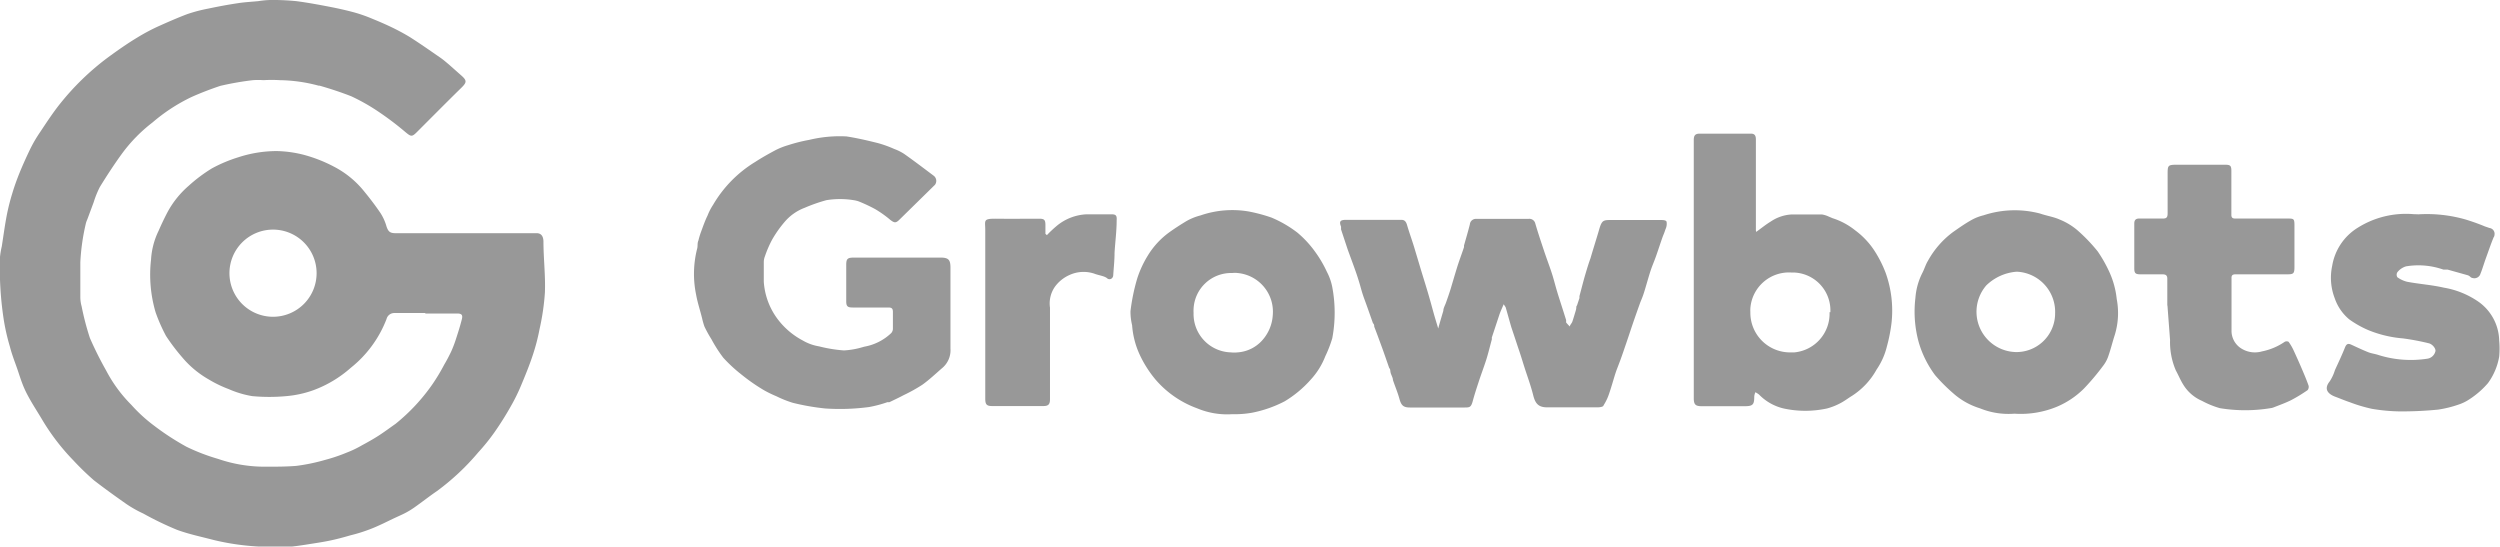
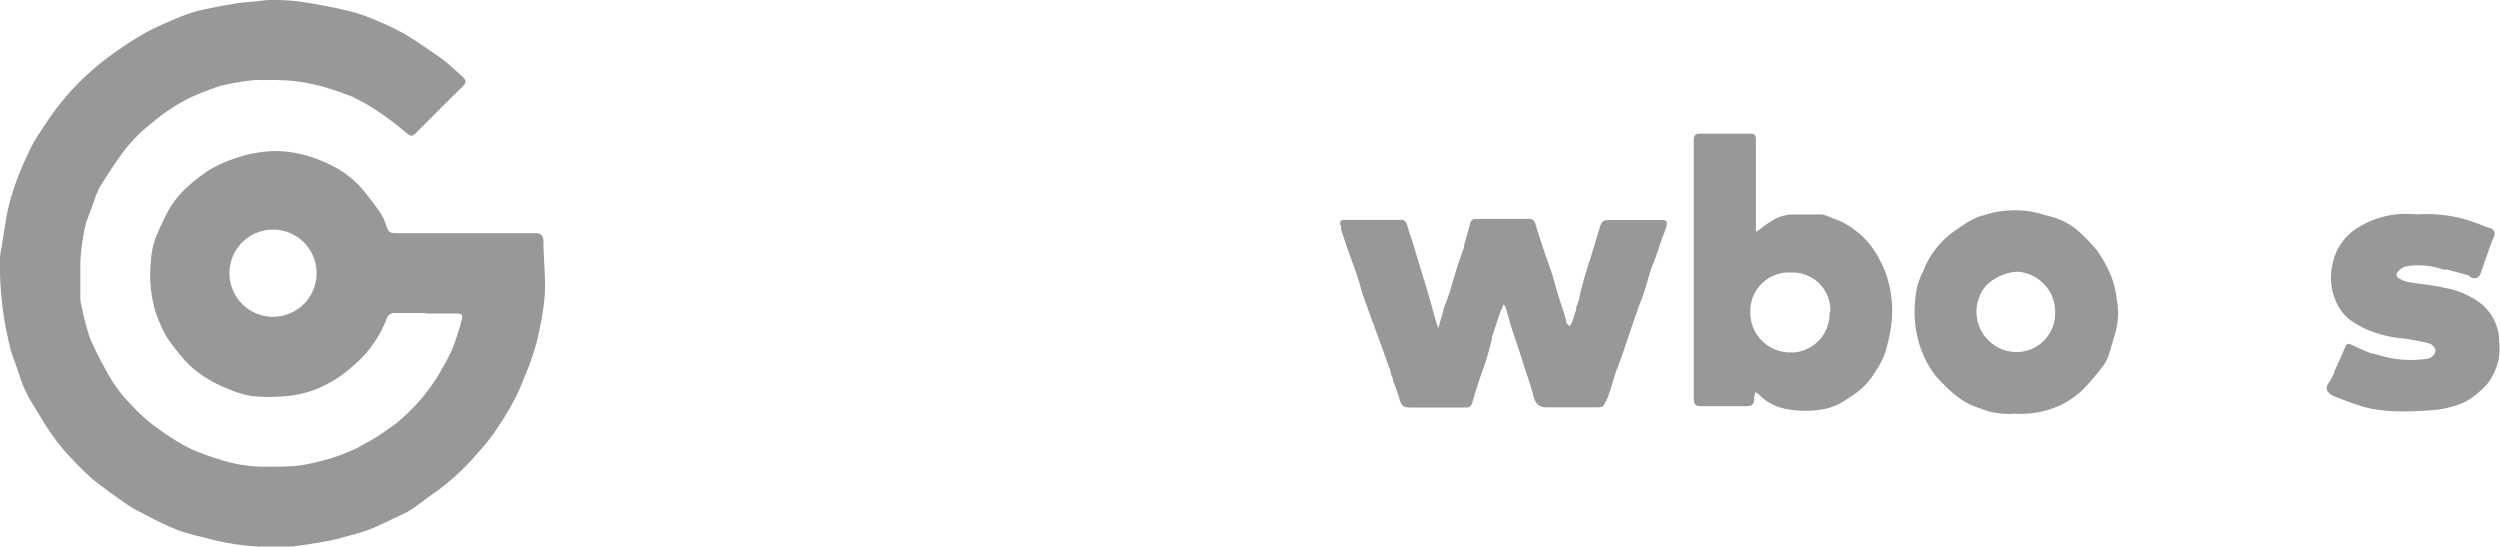
<svg xmlns="http://www.w3.org/2000/svg" id="Warstwa_1" data-name="Warstwa 1" viewBox="0 0 153.74 33.61">
  <defs>
    <style>.cls-164{fill:#989898;}</style>
  </defs>
  <g id="Group_18150" data-name="Group 18150">
-     <path id="Path_12354" data-name="Path 12354" class="cls-164" d="M26.15,19.25H24.24a.49.49,0,0,0-.47.37,7.08,7.08,0,0,1-2.2,3A7.22,7.22,0,0,1,19.26,24a6.57,6.57,0,0,1-1.65.36,11.34,11.34,0,0,1-2.1,0,6,6,0,0,1-1.44-.43,7.45,7.45,0,0,1-1.24-.6,6,6,0,0,1-1.62-1.35,12.43,12.43,0,0,1-1-1.32,10.32,10.32,0,0,1-.64-1.45,8.18,8.18,0,0,1-.28-3.26,4.64,4.64,0,0,1,.46-1.75c.17-.39.36-.79.56-1.17a5.76,5.76,0,0,1,1.3-1.61,9.35,9.35,0,0,1,1.43-1.07,8.82,8.82,0,0,1,1.62-.68A7.63,7.63,0,0,1,17,9.29a7.17,7.17,0,0,1,1.79.26,8.92,8.92,0,0,1,1.73.69,5.8,5.8,0,0,1,1.81,1.45c.38.46.75.94,1.08,1.43a3.09,3.09,0,0,1,.36.81c.11.32.22.41.56.41H33c.26,0,.41.16.42.5,0,1.05.13,2.1.09,3.14a14.49,14.49,0,0,1-.33,2.26,12.22,12.22,0,0,1-.41,1.58c-.21.64-.46,1.25-.72,1.87a11.18,11.18,0,0,1-.64,1.3,18.79,18.79,0,0,1-1,1.59,12.47,12.47,0,0,1-1,1.24,14.69,14.69,0,0,1-2.54,2.38c-.47.32-.91.67-1.38,1s-.78.45-1.19.64-1,.5-1.56.71a9.65,9.65,0,0,1-1.19.37c-.44.13-.89.25-1.34.34s-.87.15-1.31.22-.74.11-1.12.15-.63,0-.95,0a15.17,15.17,0,0,1-3.68-.42c-.76-.2-1.54-.36-2.27-.63a19.64,19.64,0,0,1-2.07-1A7.2,7.2,0,0,1,7.78,31c-.67-.47-1.34-.95-2-1.46a16.42,16.42,0,0,1-1.27-1.23,13.45,13.45,0,0,1-1.88-2.44c-.33-.56-.7-1.11-1-1.7S1.2,23.06,1,22.51c-.14-.39-.29-.79-.39-1.19a12.73,12.73,0,0,1-.39-1.73A20.86,20.86,0,0,1,0,15.8a4.9,4.9,0,0,1,.11-.65c.1-.63.18-1.25.3-1.88a12.87,12.87,0,0,1,.34-1.36c.13-.44.29-.88.46-1.3s.43-1,.67-1.49a8.31,8.31,0,0,1,.59-1c.4-.6.79-1.2,1.24-1.76a16,16,0,0,1,2.89-2.8c.6-.44,1.21-.87,1.84-1.25A12.11,12.11,0,0,1,9.8,1.59c.56-.25,1.13-.5,1.71-.72A9.41,9.41,0,0,1,12.8.53C13.42.4,14,.29,14.67.19c.4-.06.81-.08,1.22-.12A5.51,5.51,0,0,1,16.6,0a14.63,14.63,0,0,1,1.62.07c.77.1,1.55.25,2.32.4.48.1,1,.22,1.44.35a9.33,9.33,0,0,1,.93.34c.37.15.74.31,1.1.48s.82.41,1.21.65c.63.4,1.24.83,1.85,1.25.19.13.36.28.54.43l.79.7c.31.28.3.4,0,.7-.93.91-1.85,1.84-2.77,2.76-.3.3-.36.27-.69,0a18.5,18.5,0,0,0-1.59-1.21,12.09,12.09,0,0,0-1.75-1c-.64-.25-1.28-.46-1.94-.65H19.6a9.64,9.64,0,0,0-2.39-.34,8.41,8.41,0,0,0-1,0,4.87,4.87,0,0,0-.66,0,18.08,18.08,0,0,0-2,.35c-.6.2-1.2.43-1.78.69A10.85,10.85,0,0,0,9.38,7.53,9.5,9.5,0,0,0,7.5,9.45c-.48.66-.93,1.35-1.36,2.05a6,6,0,0,0-.38.94l-.39,1.05a1.8,1.8,0,0,0-.08.21,13.2,13.2,0,0,0-.35,2.42c0,.72,0,1.44,0,2.16a2.1,2.1,0,0,0,.08.56,16.44,16.44,0,0,0,.51,1.95,21.66,21.66,0,0,0,1,2A8.67,8.67,0,0,0,8.08,24.9a9.46,9.46,0,0,0,1.4,1.28,15.79,15.79,0,0,0,2,1.3,12.19,12.19,0,0,0,1.93.74,8.82,8.82,0,0,0,2.93.48c.62,0,1.26,0,1.88-.05A11.59,11.59,0,0,0,20,28.28a10.4,10.4,0,0,0,1.33-.45,6.18,6.18,0,0,0,.9-.43c.37-.2.75-.41,1.1-.64s.66-.46,1-.7a11.69,11.69,0,0,0,2.27-2.44,11.9,11.9,0,0,0,.72-1.2c.15-.25.29-.52.42-.79a7.07,7.07,0,0,0,.27-.69c.14-.43.28-.86.39-1.3.07-.27,0-.37-.33-.36H26.16Zm-9.36.23a2.68,2.68,0,1,0-2.68-2.68A2.68,2.68,0,0,0,16.79,19.48Z" />
-     <path id="Path_12355" data-name="Path 12355" class="cls-164" d="M58.45,19c0,.81,0,1.63,0,2.44a1.43,1.43,0,0,1-.54,1.22c-.39.34-.77.7-1.19,1a9.92,9.92,0,0,1-1.15.64c-.28.15-.58.29-.87.43a.43.43,0,0,1-.12,0,7.54,7.54,0,0,1-1.13.3,13.56,13.56,0,0,1-2.7.09,14.36,14.36,0,0,1-2-.35,6.61,6.61,0,0,1-1-.4,7,7,0,0,1-.78-.38,11.41,11.41,0,0,1-1.34-.93A9.22,9.22,0,0,1,44.48,22a8.49,8.49,0,0,1-.73-1.14,7.37,7.37,0,0,1-.43-.78,4.5,4.5,0,0,1-.14-.49c-.12-.49-.29-1-.37-1.46a6.29,6.29,0,0,1,.06-2.83c.05-.16,0-.34.08-.51a4.64,4.64,0,0,1,.16-.53c.13-.35.25-.7.4-1a3.44,3.44,0,0,1,.34-.66,7.53,7.53,0,0,1,2.59-2.64c.4-.26.81-.49,1.24-.72a4.37,4.37,0,0,1,.78-.31,10,10,0,0,1,1.31-.33,8,8,0,0,1,2.29-.21c.65.1,1.29.25,1.93.41a7,7,0,0,1,1,.36,3,3,0,0,1,.62.31c.61.43,1.2.88,1.8,1.33a.4.4,0,0,1,.11.53.27.27,0,0,1-.07.08l-2.16,2.12c-.21.2-.3.17-.53,0a6.71,6.71,0,0,0-.94-.67,9.88,9.88,0,0,0-1-.47,1.67,1.67,0,0,0-.32-.08,5.26,5.26,0,0,0-1.68,0,10.11,10.11,0,0,0-1.34.47,3,3,0,0,0-1.24.88,7,7,0,0,0-.77,1.1,6.85,6.85,0,0,0-.43,1,1,1,0,0,0-.07.35c0,.4,0,.81,0,1.21a4.29,4.29,0,0,0,1,2.49,4.65,4.65,0,0,0,1.4,1.13,2.92,2.92,0,0,0,1,.36,8.72,8.72,0,0,0,1.53.25,4.94,4.94,0,0,0,1-.16l.25-.07a3.22,3.22,0,0,0,1.66-.84.43.43,0,0,0,.1-.24c0-.36,0-.7,0-1.06,0-.2-.07-.27-.27-.27H52.43c-.3,0-.39-.07-.39-.38,0-.74,0-1.49,0-2.24,0-.39.09-.45.5-.45h5.28c.5,0,.63.12.63.62V19Z" />
+     <path id="Path_12354" data-name="Path 12354" class="cls-164" d="M26.15,19.25H24.24a.49.49,0,0,0-.47.37,7.08,7.08,0,0,1-2.2,3A7.22,7.22,0,0,1,19.26,24a6.57,6.57,0,0,1-1.65.36,11.34,11.34,0,0,1-2.1,0,6,6,0,0,1-1.44-.43,7.45,7.45,0,0,1-1.24-.6,6,6,0,0,1-1.62-1.35,12.43,12.43,0,0,1-1-1.32,10.32,10.32,0,0,1-.64-1.45,8.18,8.18,0,0,1-.28-3.26,4.64,4.64,0,0,1,.46-1.75c.17-.39.36-.79.56-1.17a5.76,5.76,0,0,1,1.3-1.61,9.35,9.35,0,0,1,1.43-1.07,8.82,8.82,0,0,1,1.62-.68A7.63,7.63,0,0,1,17,9.29a7.17,7.17,0,0,1,1.79.26,8.92,8.92,0,0,1,1.73.69,5.8,5.8,0,0,1,1.81,1.45c.38.46.75.94,1.08,1.43a3.09,3.09,0,0,1,.36.81c.11.32.22.41.56.41H33c.26,0,.41.16.42.5,0,1.05.13,2.1.09,3.14a14.49,14.49,0,0,1-.33,2.26,12.22,12.22,0,0,1-.41,1.58c-.21.64-.46,1.25-.72,1.87a11.18,11.18,0,0,1-.64,1.3,18.79,18.79,0,0,1-1,1.59,12.47,12.47,0,0,1-1,1.24,14.69,14.69,0,0,1-2.54,2.38c-.47.32-.91.67-1.38,1s-.78.45-1.19.64-1,.5-1.56.71a9.65,9.65,0,0,1-1.19.37c-.44.13-.89.25-1.34.34s-.87.15-1.31.22-.74.11-1.12.15-.63,0-.95,0a15.17,15.17,0,0,1-3.68-.42c-.76-.2-1.54-.36-2.27-.63a19.64,19.64,0,0,1-2.07-1A7.2,7.2,0,0,1,7.78,31c-.67-.47-1.34-.95-2-1.46a16.42,16.42,0,0,1-1.27-1.23,13.45,13.45,0,0,1-1.88-2.44c-.33-.56-.7-1.11-1-1.7S1.2,23.06,1,22.51c-.14-.39-.29-.79-.39-1.19A20.86,20.86,0,0,1,0,15.8a4.9,4.9,0,0,1,.11-.65c.1-.63.18-1.25.3-1.88a12.87,12.87,0,0,1,.34-1.36c.13-.44.29-.88.46-1.3s.43-1,.67-1.49a8.31,8.31,0,0,1,.59-1c.4-.6.79-1.2,1.24-1.76a16,16,0,0,1,2.89-2.8c.6-.44,1.21-.87,1.84-1.25A12.11,12.11,0,0,1,9.8,1.59c.56-.25,1.13-.5,1.71-.72A9.41,9.41,0,0,1,12.8.53C13.42.4,14,.29,14.67.19c.4-.06.81-.08,1.22-.12A5.51,5.51,0,0,1,16.6,0a14.63,14.63,0,0,1,1.62.07c.77.1,1.55.25,2.32.4.48.1,1,.22,1.44.35a9.33,9.33,0,0,1,.93.34c.37.15.74.31,1.1.48s.82.41,1.21.65c.63.4,1.24.83,1.85,1.25.19.13.36.28.54.43l.79.7c.31.28.3.4,0,.7-.93.91-1.85,1.84-2.77,2.76-.3.3-.36.27-.69,0a18.5,18.5,0,0,0-1.59-1.21,12.09,12.09,0,0,0-1.75-1c-.64-.25-1.28-.46-1.94-.65H19.6a9.64,9.64,0,0,0-2.39-.34,8.41,8.41,0,0,0-1,0,4.87,4.87,0,0,0-.66,0,18.08,18.08,0,0,0-2,.35c-.6.2-1.2.43-1.78.69A10.85,10.85,0,0,0,9.38,7.53,9.5,9.5,0,0,0,7.5,9.45c-.48.66-.93,1.35-1.36,2.05a6,6,0,0,0-.38.94l-.39,1.05a1.8,1.8,0,0,0-.08.21,13.2,13.2,0,0,0-.35,2.42c0,.72,0,1.44,0,2.16a2.1,2.1,0,0,0,.08.56,16.44,16.44,0,0,0,.51,1.95,21.66,21.66,0,0,0,1,2A8.67,8.67,0,0,0,8.08,24.9a9.46,9.46,0,0,0,1.4,1.28,15.79,15.79,0,0,0,2,1.3,12.19,12.19,0,0,0,1.93.74,8.82,8.82,0,0,0,2.93.48c.62,0,1.26,0,1.88-.05A11.59,11.59,0,0,0,20,28.28a10.4,10.4,0,0,0,1.33-.45,6.18,6.18,0,0,0,.9-.43c.37-.2.75-.41,1.1-.64s.66-.46,1-.7a11.69,11.69,0,0,0,2.27-2.44,11.9,11.9,0,0,0,.72-1.2c.15-.25.29-.52.42-.79a7.07,7.07,0,0,0,.27-.69c.14-.43.28-.86.39-1.3.07-.27,0-.37-.33-.36H26.16Zm-9.36.23a2.68,2.68,0,1,0-2.68-2.68A2.68,2.68,0,0,0,16.79,19.48Z" />
    <path id="Path_12356" data-name="Path 12356" class="cls-164" d="M88.44,20.22c.1-.37.21-.74.32-1.11,0-.16.1-.32.16-.49s.21-.59.3-.89.25-.85.38-1.27.29-.84.43-1.26a1,1,0,0,0,0-.1c.12-.43.25-.86.36-1.3a.37.37,0,0,1,.38-.34H94a.37.37,0,0,1,.41.27c.16.55.34,1.09.52,1.63s.32.9.47,1.35.23.8.35,1.2.24.76.36,1.14c.07.21.13.42.2.63,0,.05,0,.11,0,.15a2.73,2.73,0,0,0,.23.25c0-.09.1-.18.14-.27s.15-.47.22-.7,0-.22.08-.33l.15-.45s0-.08,0-.12c.12-.44.23-.89.36-1.33s.21-.7.32-1c.17-.59.36-1.17.53-1.76s.26-.59.77-.59h3c.14,0,.36,0,.38.12a.78.78,0,0,1-.07.45,4,4,0,0,1-.15.4c-.15.41-.28.83-.43,1.25s-.23.58-.33.88-.24.8-.36,1.2-.18.52-.28.77c-.15.42-.3.84-.44,1.25s-.26.78-.39,1.16-.26.77-.4,1.15-.22.56-.31.84-.24.82-.38,1.22a3.09,3.09,0,0,1-.34.71c0,.09-.24.12-.36.12H95.15c-.52,0-.73-.21-.86-.73s-.3-1-.46-1.48-.25-.81-.39-1.22-.27-.82-.41-1.23l-.09-.27c-.12-.41-.23-.82-.35-1.23l-.12-.18c-.1.24-.18.41-.25.6l-.48,1.45a.61.61,0,0,1,0,.12c-.12.43-.22.87-.36,1.3s-.3.85-.44,1.28-.26.79-.37,1.2-.2.4-.56.4h-3.3c-.41,0-.54-.13-.65-.53s-.27-.77-.4-1.16c0-.14-.1-.29-.14-.44s0-.2-.09-.3c-.16-.46-.32-.93-.49-1.39s-.28-.77-.43-1.15c0-.07,0-.14-.08-.22-.17-.48-.35-1-.52-1.46s-.22-.71-.33-1.07-.18-.56-.28-.84-.29-.79-.43-1.18l-.4-1.21c0-.06,0-.12,0-.17-.12-.3-.07-.41.26-.42,1.15,0,2.3,0,3.45,0,.2,0,.28.11.34.29.13.45.29.89.43,1.34l.36,1.2c.16.54.33,1.07.49,1.61s.24.85.36,1.28.21.7.31,1.05Z" />
    <path id="Path_12357" data-name="Path 12357" class="cls-164" d="M108,14.26c.32-.23.6-.46.9-.64a2.53,2.53,0,0,1,1.25-.43c.63,0,1.27,0,1.9,0a1.46,1.46,0,0,1,.39.12l.26.11a4.29,4.29,0,0,1,1.38.74,4.83,4.83,0,0,1,1.23,1.32,7.18,7.18,0,0,1,.65,1.3,6.9,6.9,0,0,1,.36,3.09,9.9,9.9,0,0,1-.28,1.42,4.33,4.33,0,0,1-.64,1.44,4.49,4.49,0,0,1-1.49,1.6c-.23.14-.45.31-.69.44a3.86,3.86,0,0,1-.87.35,6.28,6.28,0,0,1-2.66,0,3.09,3.09,0,0,1-1.52-.86,1.64,1.64,0,0,0-.22-.14.84.84,0,0,0-.07.26c0,.5-.08.6-.59.6h-2.63c-.4,0-.5-.1-.5-.5V8.61c0-.28.09-.39.36-.39h3.17c.24,0,.29.16.29.36,0,.72,0,1.44,0,2.17,0,1.11,0,2.23,0,3.34A.47.47,0,0,0,108,14.26Zm4.56,4.94a2.33,2.33,0,0,0-2.21-2.44h-.17a2.38,2.38,0,0,0-2.54,2.2,1.77,1.77,0,0,0,0,.23A2.44,2.44,0,0,0,110,21.67l.35,0A2.39,2.39,0,0,0,112.51,19.2Z" />
    <path id="Path_12358" data-name="Path 12358" class="cls-164" d="M123.88,25.44a4.66,4.66,0,0,1-2.12-.33,4.43,4.43,0,0,1-1.64-.92A10.77,10.77,0,0,1,119,23.07a6.34,6.34,0,0,1-1-2,7.1,7.1,0,0,1-.21-2.75,4.05,4.05,0,0,1,.44-1.56c.12-.24.19-.49.33-.72a5.51,5.51,0,0,1,1.53-1.76c.37-.26.74-.52,1.13-.74a2.94,2.94,0,0,1,.76-.3,6.12,6.12,0,0,1,3.47-.11c.4.14.83.2,1.21.37a4,4,0,0,1,1.07.64A10.29,10.29,0,0,1,129,15.46a8.3,8.3,0,0,1,.7,1.23,5.32,5.32,0,0,1,.47,1.7,4.59,4.59,0,0,1-.13,2.24c-.13.4-.23.82-.37,1.22a2,2,0,0,1-.31.61,14.89,14.89,0,0,1-1.2,1.43A5.23,5.23,0,0,1,126.52,25,5.82,5.82,0,0,1,123.88,25.44Zm.05-3.79a2.38,2.38,0,0,0,2.45-2.28V19.3a2.47,2.47,0,0,0-2.32-2.59H124a3,3,0,0,0-1.85.84,2.48,2.48,0,0,0,1.8,4.1Z" />
-     <path id="Path_12359" data-name="Path 12359" class="cls-164" d="M75.79,25.47a4.76,4.76,0,0,1-2.17-.36,6.13,6.13,0,0,1-2.57-1.78,6.94,6.94,0,0,1-1-1.6A5.22,5.22,0,0,1,69.62,20a3.55,3.55,0,0,1-.1-.86,12.1,12.1,0,0,1,.41-2,6.39,6.39,0,0,1,.66-1.43,4.93,4.93,0,0,1,1.31-1.42c.35-.25.72-.49,1.09-.71a3.51,3.51,0,0,1,.83-.33A6,6,0,0,1,76.76,13a9.7,9.7,0,0,1,1.43.38,7.11,7.11,0,0,1,1.6.93,6.42,6.42,0,0,1,1.09,1.18,7.2,7.2,0,0,1,.72,1.23,3.39,3.39,0,0,1,.33.94,8.5,8.5,0,0,1,0,3.14,7.49,7.49,0,0,1-.43,1.11,4.52,4.52,0,0,1-.89,1.43A6.83,6.83,0,0,1,79,24.68a7.39,7.39,0,0,1-2,.7A6,6,0,0,1,75.79,25.47ZM73.4,19.25a2.36,2.36,0,0,0,2.29,2.42,2,2,0,0,0,.42,0,2.23,2.23,0,0,0,1.52-.75,2.54,2.54,0,0,0,.64-1.53,2.39,2.39,0,0,0-2.16-2.6,1.22,1.22,0,0,0-.33,0A2.31,2.31,0,0,0,73.4,19a1.92,1.92,0,0,0,0,.24Z" />
    <path id="Path_12360" data-name="Path 12360" class="cls-164" d="M148.73,13.18a8.65,8.65,0,0,1,2.9.32c.39.12.79.26,1.17.42l.29.1a.36.36,0,0,1,.31.43.24.24,0,0,1-.05.14c-.17.41-.31.83-.46,1.24s-.22.68-.35,1a.39.39,0,0,1-.47.27.26.26,0,0,1-.17-.09.57.57,0,0,0-.13-.08l-1.25-.35-.26,0a4.62,4.62,0,0,0-2.3-.2,1.07,1.07,0,0,0-.53.36.29.29,0,0,0,0,.31,1.7,1.7,0,0,0,.61.28c.75.14,1.51.19,2.25.36a5.28,5.28,0,0,1,2.06.82,3,3,0,0,1,1.34,2.42,5.25,5.25,0,0,1,0,1,3.88,3.88,0,0,1-.69,1.63,5.28,5.28,0,0,1-1.15,1,2.69,2.69,0,0,1-.66.32,6.82,6.82,0,0,1-1.26.31,22.91,22.91,0,0,1-2.34.11,11.13,11.13,0,0,1-1.73-.16,9.38,9.38,0,0,1-1.37-.41c-.3-.1-.6-.23-.9-.34-.51-.2-.66-.52-.32-.94a2.72,2.72,0,0,0,.32-.69c.21-.46.43-.92.62-1.4.08-.19.17-.26.37-.17s.7.33,1.06.47c.2.08.42.1.62.17a6.66,6.66,0,0,0,3,.23.6.6,0,0,0,.5-.43c.07-.15-.15-.46-.4-.52a14.81,14.81,0,0,0-1.59-.3,7.13,7.13,0,0,1-2.13-.51,6.08,6.08,0,0,1-1.17-.66,2.89,2.89,0,0,1-.89-1.29,3.5,3.5,0,0,1-.16-2A3.4,3.4,0,0,1,145,14a5.56,5.56,0,0,1,3.42-.83Z" />
-     <path id="Path_12361" data-name="Path 12361" class="cls-164" d="M133.28,18.8V17.13c0-.22-.13-.26-.3-.26h-1.34c-.31,0-.39-.06-.39-.37,0-.92,0-1.84,0-2.76,0-.24.13-.31.34-.3H133c.22,0,.3-.06.3-.32,0-.79,0-1.58,0-2.37,0-.59,0-.62.61-.62h2.91c.34,0,.4.06.4.38,0,.9,0,1.8,0,2.7,0,.22.12.23.28.23h3.17c.38,0,.43,0,.43.42v2.55c0,.42-.06.46-.46.46h-3.17c-.18,0-.25.07-.24.24,0,1.07,0,2.13,0,3.2a1.28,1.28,0,0,0,.54,1.08,1.57,1.57,0,0,0,1.33.22,3.77,3.77,0,0,0,1.4-.59.26.26,0,0,1,.24,0,3.25,3.25,0,0,1,.3.51c.18.39.36.79.53,1.19s.28.66.4,1a.33.33,0,0,1-.06.27,9.62,9.62,0,0,1-1,.61c-.34.17-.7.3-1.06.44a.79.79,0,0,1-.22.06,9.61,9.61,0,0,1-3.12,0,5.53,5.53,0,0,1-1.1-.45,2.51,2.51,0,0,1-1.15-1c-.17-.27-.29-.57-.45-.86a4.39,4.39,0,0,1-.36-1.87c-.05-.71-.11-1.43-.16-2.14Z" />
-     <path id="Path_12362" data-name="Path 12362" class="cls-164" d="M64.38,14.46a7.08,7.08,0,0,1,.57-.54,3.09,3.09,0,0,1,1.85-.74c.52,0,1,0,1.57,0,.27,0,.32.1.3.37,0,.66-.09,1.33-.13,2,0,.45-.05.91-.08,1.36,0,.22-.22.34-.38.2s-.53-.18-.78-.28a2.08,2.08,0,0,0-1.55.09,2.22,2.22,0,0,0-.86.69,1.8,1.8,0,0,0-.32,1.31c0,1.88,0,3.76,0,5.64,0,.3-.1.41-.4.41H61c-.33,0-.41-.11-.41-.45V14.15c0-.6-.16-.71.7-.7s1.75,0,2.63,0c.3,0,.37.08.37.39v.54Z" />
  </g>
</svg>